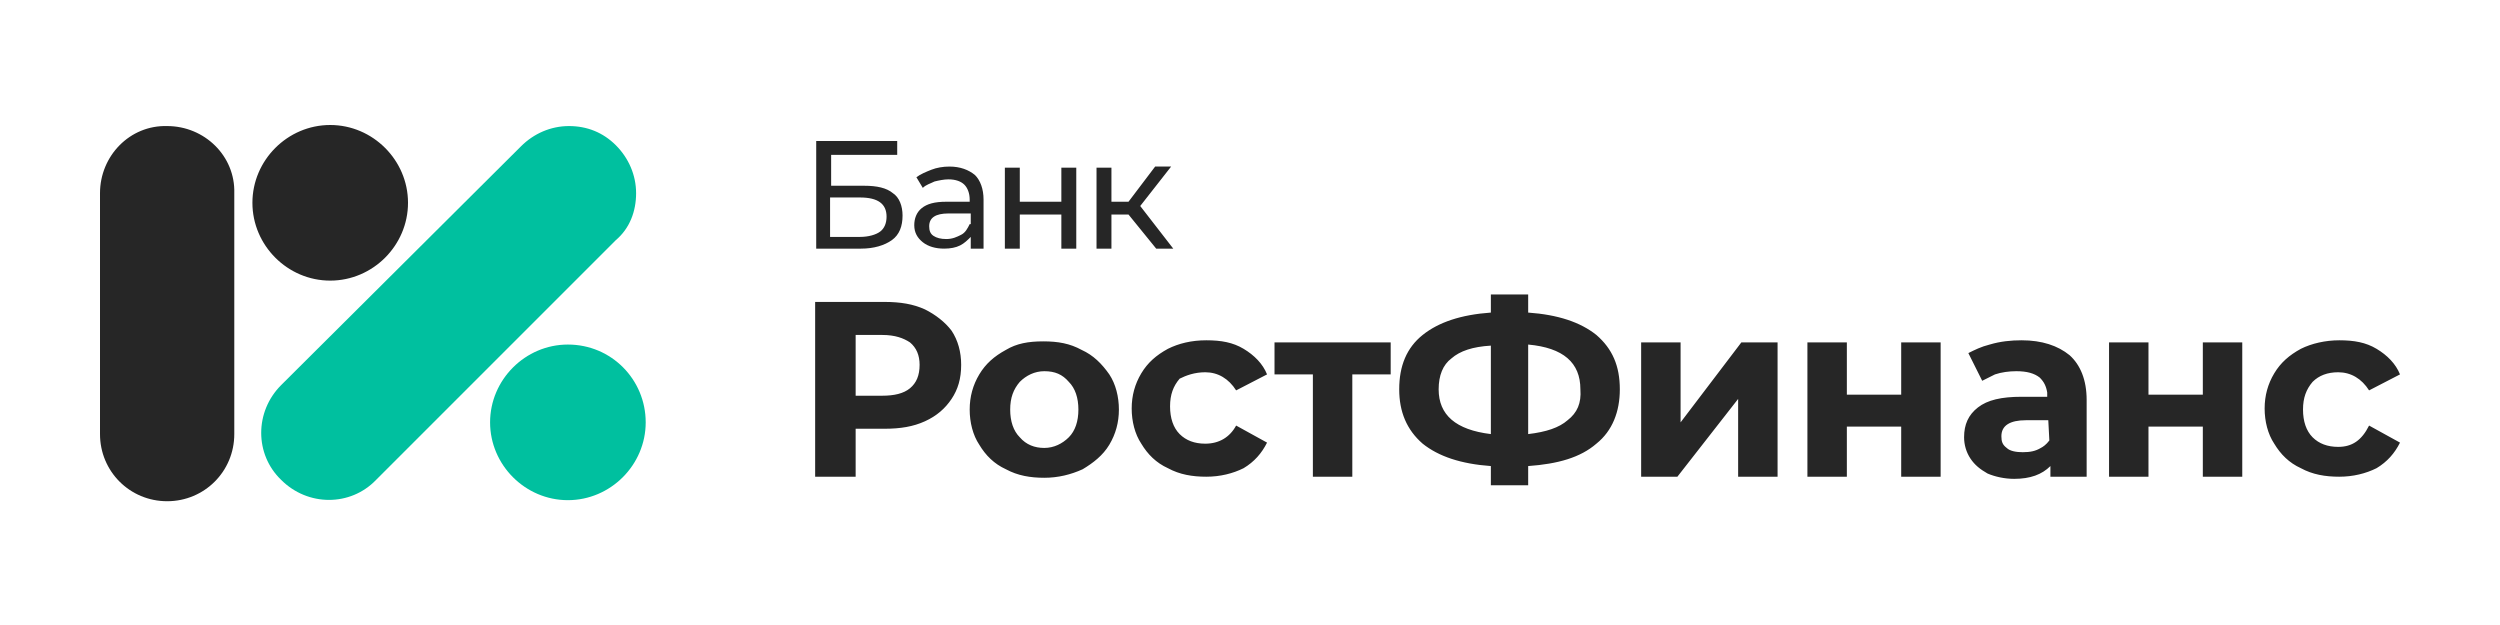
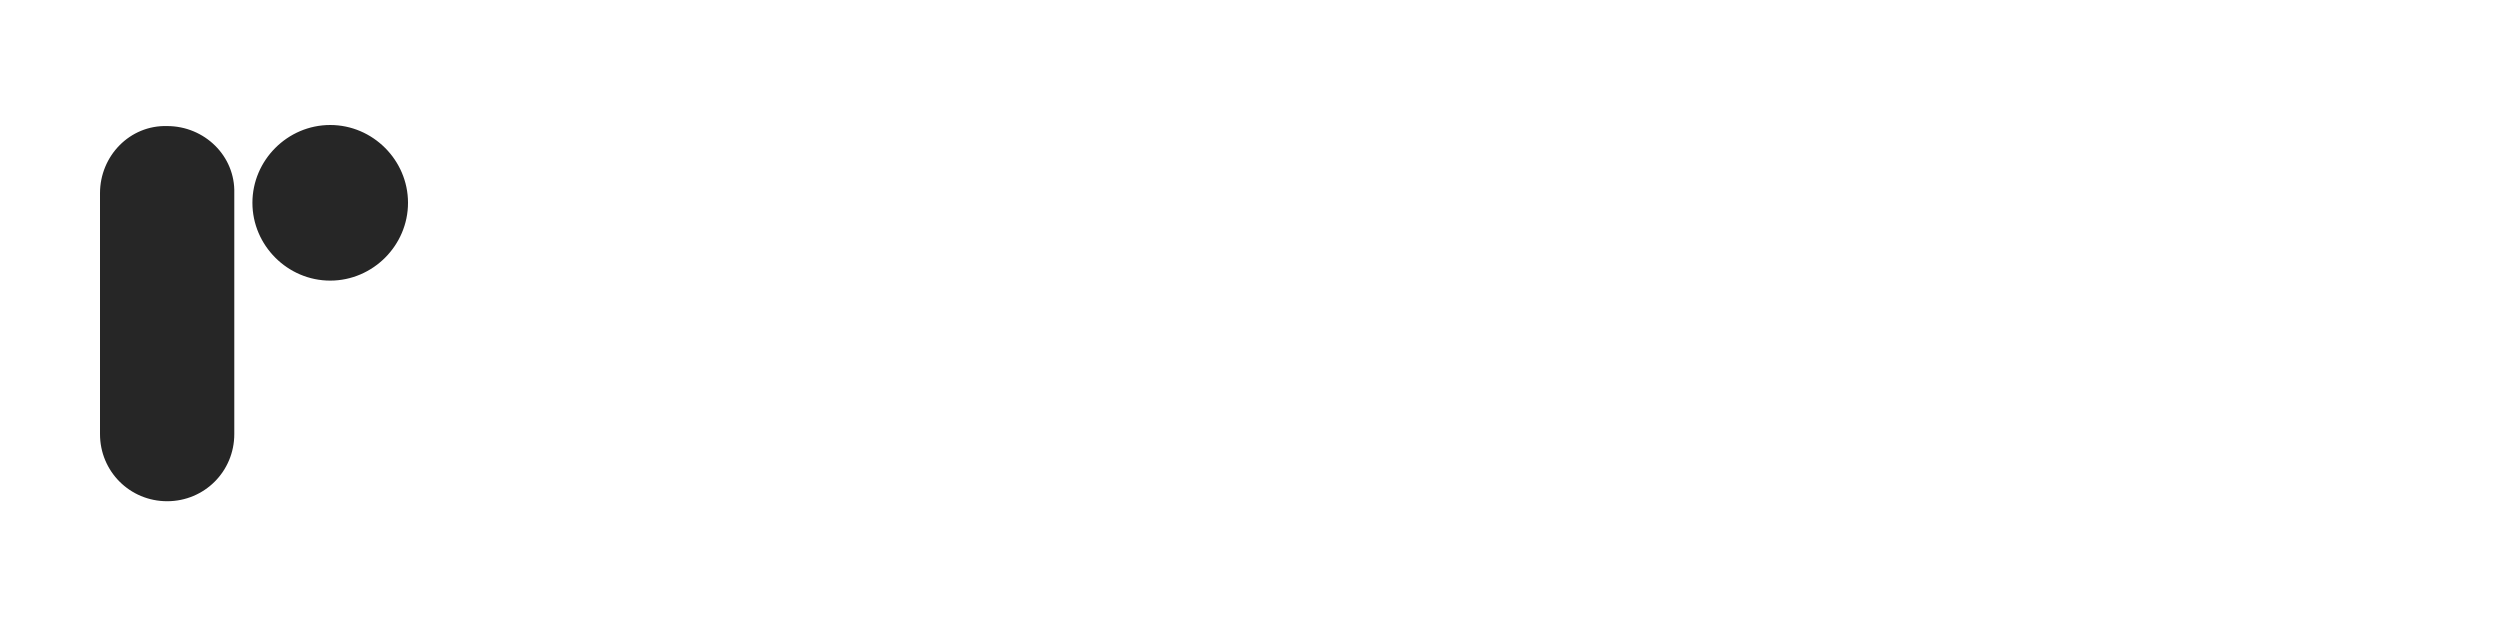
<svg xmlns="http://www.w3.org/2000/svg" width="200" height="50" viewBox="0 0 200 50" fill="none">
  <path d="M13.372 10.085C10.387 10 8 12.473 8 15.457V34.727C8 37.711 10.387 40.098 13.372 40.098C16.356 40.098 18.743 37.711 18.743 34.727V15.457C18.829 12.473 16.356 10.085 13.372 10.085ZM26.417 10C23.006 10 20.193 12.814 20.193 16.224C20.193 19.635 23.006 22.449 26.417 22.449C29.828 22.449 32.641 19.635 32.641 16.224C32.641 12.814 29.828 10 26.417 10Z" fill="#262626" />
-   <path d="M45.431 27.564C42.021 27.564 39.207 30.378 39.207 33.789C39.207 37.199 42.021 40.013 45.431 40.013C48.842 40.013 51.656 37.199 51.656 33.789C51.656 30.378 48.927 27.564 45.431 27.564ZM50.888 15.457C50.888 14.008 50.291 12.643 49.268 11.62C48.245 10.597 46.966 10.085 45.517 10.085C44.067 10.085 42.703 10.682 41.68 11.705L22.495 30.805C20.364 32.936 20.364 36.347 22.495 38.393C24.627 40.525 28.037 40.525 30.084 38.393L49.268 19.209C50.377 18.271 50.888 16.907 50.888 15.457Z" fill="#00C09F" />
-   <path d="M68.878 19.891C69.901 19.891 70.754 19.635 71.351 19.209C71.948 18.782 72.204 18.1 72.204 17.247C72.204 16.48 71.948 15.798 71.436 15.457C70.925 15.031 70.157 14.86 69.134 14.86H66.491V12.387H71.777V11.279H65.297V19.891H68.878ZM66.406 15.798H68.793C70.243 15.798 70.925 16.31 70.925 17.333C70.925 17.844 70.754 18.271 70.413 18.526C70.072 18.782 69.475 18.953 68.793 18.953H66.406V15.798ZM77.575 19.891H78.684V15.969C78.684 15.116 78.428 14.434 78.002 14.007C77.49 13.581 76.808 13.325 75.955 13.325C75.444 13.325 74.932 13.411 74.506 13.581C74.079 13.752 73.653 13.922 73.312 14.178L73.824 15.031C74.079 14.775 74.421 14.69 74.761 14.519C75.103 14.434 75.529 14.348 75.87 14.348C76.467 14.348 76.893 14.519 77.149 14.775C77.405 15.031 77.575 15.457 77.575 15.969V16.139H75.699C74.761 16.139 74.165 16.31 73.738 16.651C73.312 16.992 73.141 17.503 73.141 18.015C73.141 18.612 73.397 19.038 73.824 19.379C74.25 19.72 74.847 19.891 75.529 19.891C76.04 19.891 76.467 19.805 76.808 19.635C77.149 19.464 77.405 19.209 77.66 18.953V19.891H77.575ZM77.575 17.93C77.405 18.271 77.234 18.612 76.893 18.782C76.552 18.953 76.211 19.123 75.699 19.123C75.273 19.123 74.932 19.038 74.676 18.867C74.421 18.697 74.335 18.441 74.335 18.1C74.335 17.418 74.847 17.077 75.87 17.077H77.66V17.93H77.575ZM81.583 17.162H84.908V19.891H86.102V13.411H84.908V16.139H81.583V13.411H80.389V19.891H81.583V17.162ZM93.861 19.891L91.218 16.48L93.69 13.325H92.411L90.28 16.139H88.915V13.411H87.722V19.891H88.915V17.162H90.28L92.496 19.891H93.861ZM73.994 24.751C73.056 24.324 72.033 24.154 70.754 24.154H65.212V38.137H68.452V34.3H70.754C72.033 34.3 73.056 34.13 73.994 33.703C74.932 33.277 75.614 32.68 76.126 31.913C76.637 31.146 76.893 30.293 76.893 29.184C76.893 28.161 76.637 27.223 76.126 26.456C75.614 25.774 74.847 25.177 73.994 24.751ZM72.8 31.06C72.289 31.487 71.522 31.657 70.584 31.657H68.452V26.797H70.584C71.607 26.797 72.289 27.053 72.8 27.394C73.312 27.82 73.568 28.417 73.568 29.184C73.568 30.037 73.312 30.634 72.8 31.06ZM86.528 27.991C85.59 27.479 84.652 27.309 83.459 27.309C82.265 27.309 81.327 27.479 80.474 27.991C79.536 28.502 78.854 29.099 78.343 29.952C77.831 30.805 77.575 31.742 77.575 32.766C77.575 33.789 77.831 34.812 78.343 35.579C78.854 36.432 79.536 37.114 80.474 37.54C81.412 38.052 82.435 38.222 83.544 38.222C84.652 38.222 85.675 37.967 86.613 37.54C87.466 37.029 88.233 36.432 88.745 35.579C89.256 34.727 89.512 33.789 89.512 32.766C89.512 31.742 89.256 30.719 88.745 29.952C88.148 29.099 87.466 28.417 86.528 27.991ZM85.505 34.983C84.993 35.494 84.311 35.835 83.544 35.835C82.776 35.835 82.094 35.579 81.583 34.983C81.071 34.471 80.815 33.703 80.815 32.766C80.815 31.828 81.071 31.146 81.583 30.549C82.094 30.037 82.776 29.696 83.544 29.696C84.396 29.696 84.993 29.952 85.505 30.549C86.016 31.06 86.272 31.828 86.272 32.766C86.272 33.703 86.016 34.471 85.505 34.983ZM96.419 29.781C97.442 29.781 98.294 30.293 98.891 31.231L101.364 29.952C101.023 29.099 100.341 28.417 99.488 27.905C98.635 27.394 97.698 27.223 96.504 27.223C95.31 27.223 94.287 27.479 93.434 27.905C92.496 28.417 91.814 29.014 91.303 29.867C90.791 30.719 90.535 31.657 90.535 32.68C90.535 33.703 90.791 34.727 91.303 35.494C91.814 36.347 92.496 37.029 93.434 37.455C94.372 37.967 95.395 38.137 96.504 38.137C97.612 38.137 98.635 37.881 99.488 37.455C100.341 36.944 100.938 36.261 101.364 35.409L98.891 34.045C98.38 34.983 97.527 35.494 96.419 35.494C95.566 35.494 94.884 35.238 94.372 34.727C93.861 34.215 93.605 33.448 93.605 32.51C93.605 31.572 93.861 30.89 94.372 30.293C94.884 30.037 95.566 29.781 96.419 29.781ZM101.876 29.952H105.03V38.137H108.185V29.952H111.255V27.394H101.961V29.952H101.876ZM127.711 26.797C126.432 25.774 124.641 25.177 122.254 25.006V23.557H119.269V25.006C116.882 25.177 115.092 25.774 113.813 26.797C112.534 27.82 111.937 29.27 111.937 31.146C111.937 32.936 112.534 34.386 113.813 35.494C115.092 36.517 116.882 37.114 119.269 37.285V38.819H122.254V37.285C124.641 37.114 126.432 36.602 127.711 35.494C128.99 34.471 129.586 32.936 129.586 31.146C129.586 29.27 128.99 27.905 127.711 26.797ZM119.269 34.727C116.456 34.386 115.092 33.192 115.092 31.146C115.092 30.037 115.433 29.184 116.115 28.673C116.797 28.076 117.82 27.735 119.269 27.65V34.727ZM125.408 33.618C124.726 34.215 123.703 34.556 122.254 34.727V27.564C125.067 27.82 126.432 29.014 126.432 31.146C126.517 32.254 126.176 33.021 125.408 33.618ZM134.447 33.789V27.394H131.292V38.137H134.191L139.051 31.913V38.137H142.206V27.394H139.307L134.447 33.789ZM152.096 31.572H147.748V27.394H144.593V38.137H147.748V34.13H152.096V38.137H155.251V27.394H152.096V31.572ZM176.226 31.572H171.878V27.394H168.723V38.137H171.878V34.13H176.226V38.137H179.381V27.394H176.226V31.572ZM187.055 35.75C186.202 35.75 185.52 35.494 185.008 34.983C184.497 34.471 184.241 33.703 184.241 32.766C184.241 31.828 184.497 31.146 185.008 30.549C185.52 30.037 186.202 29.781 187.055 29.781C188.078 29.781 188.93 30.293 189.527 31.231L192 29.952C191.659 29.099 190.977 28.417 190.124 27.905C189.271 27.394 188.334 27.223 187.14 27.223C186.031 27.223 184.923 27.479 184.07 27.905C183.132 28.417 182.45 29.014 181.939 29.867C181.427 30.719 181.171 31.657 181.171 32.68C181.171 33.703 181.427 34.727 181.939 35.494C182.45 36.347 183.132 37.029 184.07 37.455C185.008 37.967 186.031 38.137 187.14 38.137C188.248 38.137 189.271 37.881 190.124 37.455C190.977 36.944 191.574 36.261 192 35.409L189.527 34.045C188.93 35.238 188.163 35.75 187.055 35.75ZM165.568 28.417C164.63 27.65 163.351 27.223 161.731 27.223C160.878 27.223 160.026 27.309 159.173 27.564C158.491 27.735 157.979 27.991 157.468 28.247L158.576 30.463C158.917 30.293 159.258 30.122 159.599 29.952C160.111 29.781 160.708 29.696 161.305 29.696C162.157 29.696 162.754 29.867 163.181 30.208C163.522 30.549 163.692 30.89 163.777 31.401V31.742H161.731C160.111 31.742 159.003 31.998 158.235 32.595C157.468 33.192 157.127 33.959 157.127 34.983C157.127 35.579 157.297 36.176 157.638 36.688C157.979 37.199 158.406 37.54 159.003 37.881C159.599 38.137 160.367 38.308 161.134 38.308C162.413 38.308 163.351 37.967 164.033 37.285V37.54V38.137H166.932V31.998C166.932 30.378 166.421 29.184 165.568 28.417ZM163.266 35.835C162.84 36.091 162.413 36.176 161.816 36.176C161.305 36.176 160.793 36.091 160.537 35.835C160.196 35.579 160.111 35.324 160.111 34.897C160.111 34.045 160.793 33.618 162.072 33.618H163.863L163.948 35.238C163.692 35.579 163.436 35.75 163.266 35.835Z" fill="#262626" />
</svg>